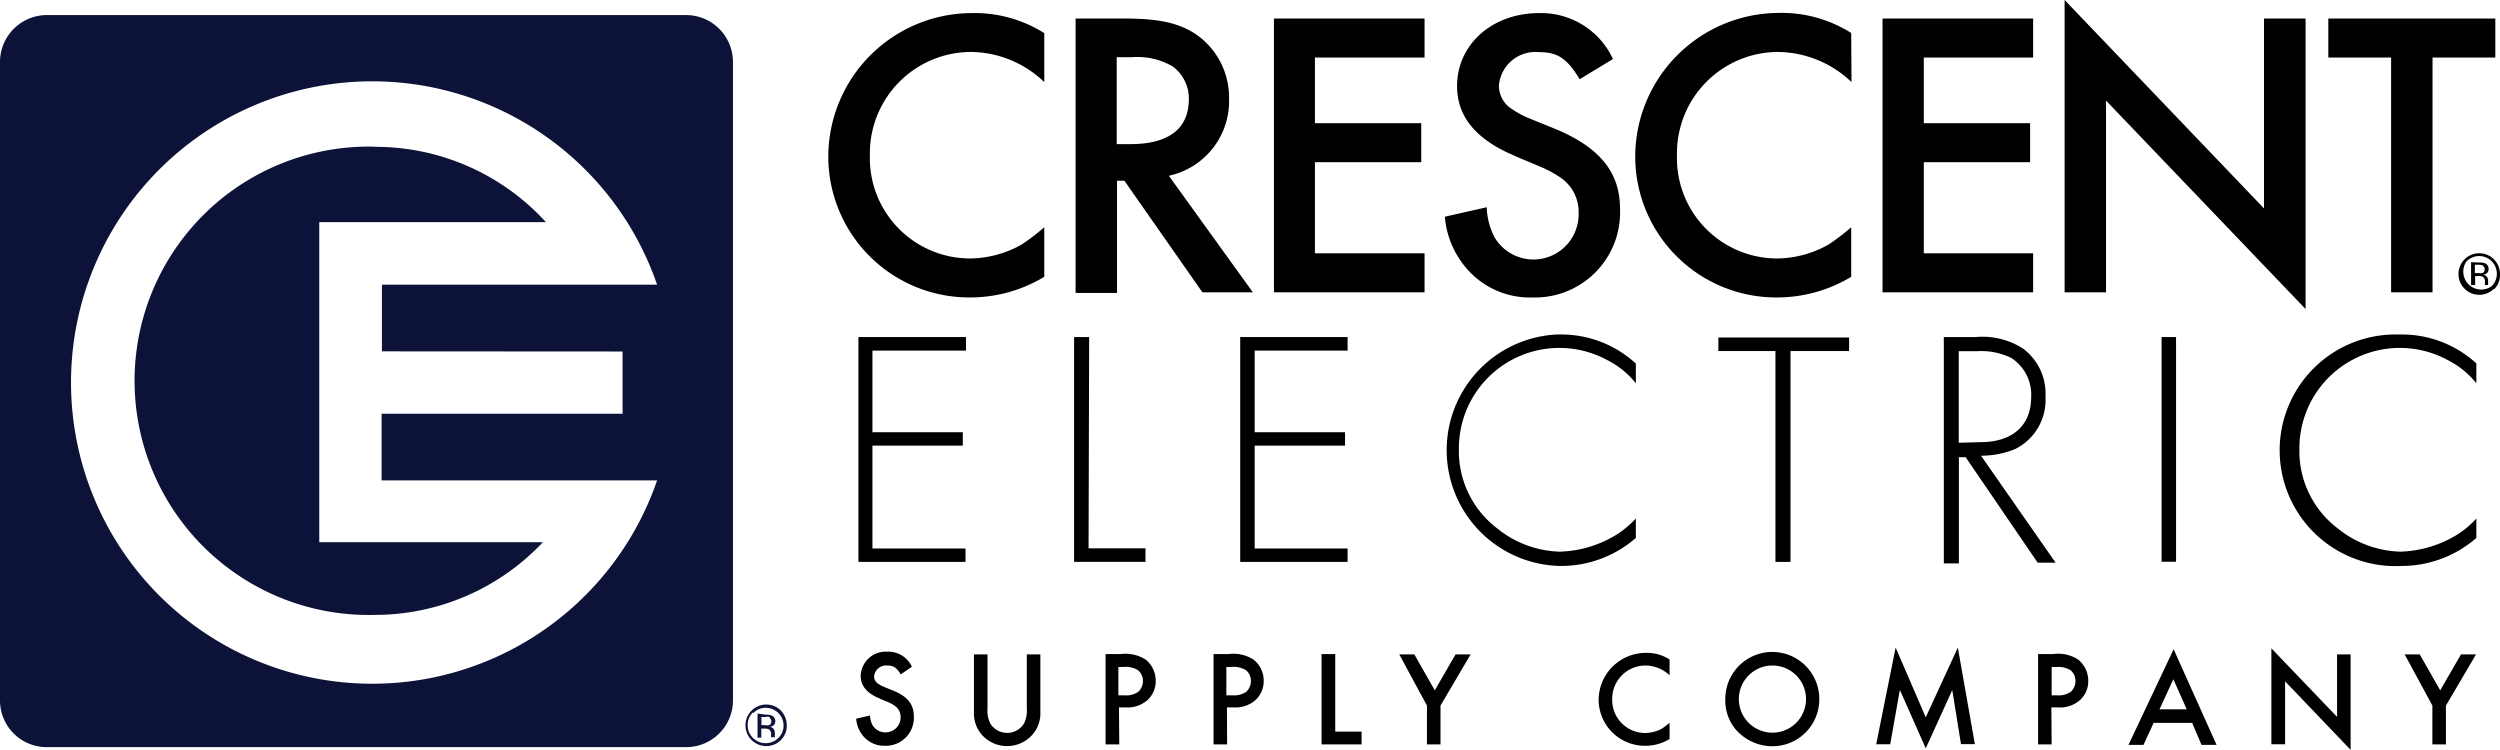
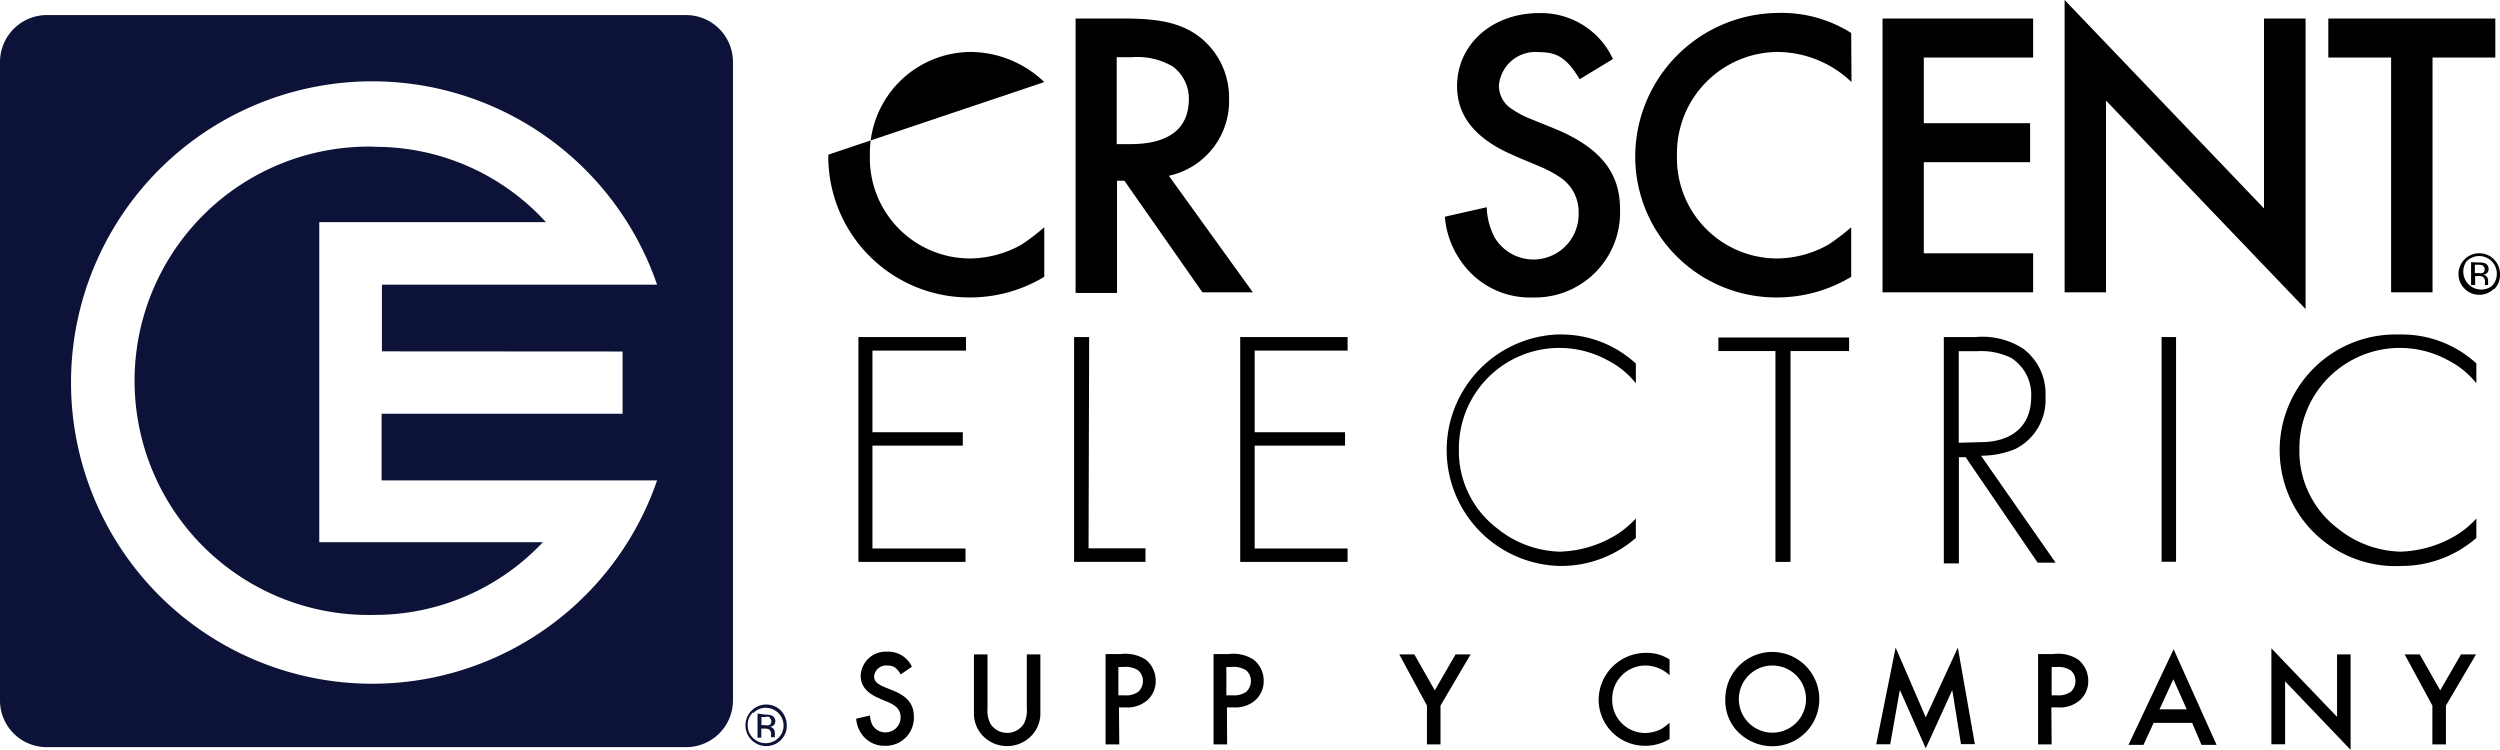
<svg xmlns="http://www.w3.org/2000/svg" viewBox="0 0 166 49.79">
  <g id="Layer_2" data-name="Layer 2">
    <g id="Layer_1-2" data-name="Layer 1">
      <path id="Path_3229" data-name="Path 3229" d="M51.11,47.61a.7.7,0,0,0-.32,0h-.23v.54h.24a.57.57,0,0,0,.26,0,.22.22,0,0,0,.15-.24.21.21,0,0,0-.1-.22m-.28-.24a1.13,1.13,0,0,1,.41.06.39.39,0,0,1,.24.38.36.36,0,0,1-.15.3.57.57,0,0,1-.22.07.39.39,0,0,1,.26.15.41.41,0,0,1,.08.24v.22a.22.22,0,0,0,0,.08v0h-.25v0h0v-.17a.39.39,0,0,0-.14-.35.63.63,0,0,0-.3-.05h-.21v.6H50.3V47.38ZM50,47.3a1.11,1.11,0,0,0-.35.84A1.15,1.15,0,0,0,50,49a1.19,1.19,0,0,0,1.68,0h0a1.13,1.13,0,0,0,.35-.84A1.18,1.18,0,0,0,50.86,47a1.11,1.11,0,0,0-.84.35m1.81,1.81a1.38,1.38,0,1,1,0-2,1.42,1.42,0,0,1,.41,1,1.33,1.33,0,0,1-.41,1" style="fill:#0d1238" />
      <path id="Path_3230" data-name="Path 3230" d="M164.88,17.64a.75.75,0,0,0-.33-.06h-.22v.55h.24a.72.72,0,0,0,.25,0,.24.24,0,0,0,.16-.24.23.23,0,0,0-.1-.22m-.29-.24a1.13,1.13,0,0,1,.41.05.39.39,0,0,1,.24.39.33.33,0,0,1-.15.3.57.57,0,0,1-.22.07.37.37,0,0,1,.26.15.4.4,0,0,1,.08.23v.23a.31.31,0,0,0,0,.08v0H165v-.21a.35.35,0,0,0-.14-.34.61.61,0,0,0-.3-.05h-.21v.6h-.27V17.41Zm-.81-.08A1.19,1.19,0,0,0,165.45,19h0a1.16,1.16,0,0,0,.34-.85A1.18,1.18,0,0,0,164.63,17a1.21,1.21,0,0,0-.85.35m1.82,1.82a1.38,1.38,0,1,1,0-1.95,1.41,1.41,0,0,1,.4,1,1.34,1.34,0,0,1-.4,1" />
-       <path id="Path_3231" data-name="Path 3231" d="M69.34,5.45a7.12,7.12,0,0,0-4.93-2,6.73,6.73,0,0,0-6.65,6.81v.08a6.66,6.66,0,0,0,6.49,6.82h.27a7.1,7.1,0,0,0,3.33-.93,15,15,0,0,0,1.49-1.14v3.29a9.53,9.53,0,0,1-4.88,1.37A9.36,9.36,0,0,1,55,10.52v-.25A9.55,9.55,0,0,1,64.46.87,8.68,8.68,0,0,1,69.34,2.2Z" />
+       <path id="Path_3231" data-name="Path 3231" d="M69.34,5.45a7.12,7.12,0,0,0-4.93-2,6.73,6.73,0,0,0-6.65,6.81v.08a6.66,6.66,0,0,0,6.49,6.82h.27a7.1,7.1,0,0,0,3.33-.93,15,15,0,0,0,1.49-1.14v3.29a9.53,9.53,0,0,1-4.88,1.37A9.36,9.36,0,0,1,55,10.52v-.25Z" />
      <path id="Path_3232" data-name="Path 3232" d="M75.05,9.57c2.53,0,3.89-1,3.89-3a2.65,2.65,0,0,0-1.06-2.15,4.63,4.63,0,0,0-2.73-.62h-1V9.57Zm8.14,9.84H79.84L74.66,12h-.49v7.45H71.42V1.23h3.22c2.34,0,3.65.3,4.79,1.06a5.1,5.1,0,0,1,2.18,4.25,5.07,5.07,0,0,1-4,5.13Z" />
-       <path id="Path_3233" data-name="Path 3233" d="M87.31,3.82V8.18h7.06v2.59H87.31v6.05h7.28v2.59h-10V1.23h10V3.82Z" />
      <path id="Path_3234" data-name="Path 3234" d="M104.89,5.26c-.84-1.39-1.47-1.8-2.72-1.8a2.43,2.43,0,0,0-2.64,2.2v.06a1.81,1.81,0,0,0,.88,1.53,5.65,5.65,0,0,0,1.11.6l1.8.73c2.92,1.23,4.25,2.87,4.25,5.29a5.65,5.65,0,0,1-5.44,5.88h-.31A5.55,5.55,0,0,1,97,17.33a5.89,5.89,0,0,1-1.06-2.94l2.78-.63a4.56,4.56,0,0,0,.52,2,3,3,0,0,0,5.58-1.6,2.75,2.75,0,0,0-1.25-2.4,7.47,7.47,0,0,0-1.34-.71l-.59-.25-.58-.24-.57-.25C98,9.24,96.75,7.74,96.75,5.72c0-2.78,2.34-4.85,5.45-4.85a5.25,5.25,0,0,1,4.9,3.05Z" />
      <path id="Path_3235" data-name="Path 3235" d="M122.94,5.45a7.16,7.16,0,0,0-4.93-2,6.73,6.73,0,0,0-6.66,6.81v.08a6.66,6.66,0,0,0,6.48,6.82h.27a7.06,7.06,0,0,0,3.33-.93,15,15,0,0,0,1.49-1.14v3.29a9.53,9.53,0,0,1-4.88,1.37,9.36,9.36,0,0,1-9.46-9.24v-.25a9.56,9.56,0,0,1,9.46-9.4,8.64,8.64,0,0,1,4.88,1.33Z" />
      <path id="Path_3236" data-name="Path 3236" d="M127.74,3.82V8.18h7.06v2.59h-7.06v6.05H135v2.59H125V1.23h10V3.82Z" />
      <path id="Path_3237" data-name="Path 3237" d="M137.09,0l13.24,13.84V1.23h2.76V20.52L139.84,6.68V19.41h-2.75Z" />
      <path id="Path_3238" data-name="Path 3238" d="M161.52,19.41h-2.75V3.82H154.6V1.23h11.09V3.82h-4.17Z" />
      <path id="Path_3239" data-name="Path 3239" d="M57.93,23.28V28.7h6v.89h-6v6.83h6.18v.89H57V22.38h7.14v.9Z" />
      <path id="Path_3240" data-name="Path 3240" d="M72.28,36.41h3.78v.9H71.32V22.38h1Z" />
      <path id="Path_3241" data-name="Path 3241" d="M83.31,23.28V28.7h6v.89h-6v6.83h6.17v.89H82.35V22.38h7.13v.9Z" />
      <path id="Path_3242" data-name="Path 3242" d="M108.62,25.45a5.69,5.69,0,0,0-1.88-1.53,6.67,6.67,0,0,0-9.87,5.91,6.44,6.44,0,0,0,2.55,5.26,6.87,6.87,0,0,0,4.16,1.54,7.57,7.57,0,0,0,3.87-1.2,6.75,6.75,0,0,0,1.17-1v1.29a7.56,7.56,0,0,1-5,1.86,7.69,7.69,0,0,1-.24-15.37h.24a7.31,7.31,0,0,1,5,1.93Z" />
      <path id="Path_3243" data-name="Path 3243" d="M118.89,37.31h-1v-14H114.1v-.9h8.68v.9h-3.89Z" />
      <path id="Path_3244" data-name="Path 3244" d="M131.49,29.36c2.15,0,3.38-1.11,3.38-3a2.89,2.89,0,0,0-1.32-2.59,4.52,4.52,0,0,0-2.26-.45h-1.23v6.08Zm5,8h-1.19l-4.78-7h-.45v7.05h-1V22.38h2.1a5,5,0,0,1,3.15.76,3.72,3.72,0,0,1,1.5,3.2,3.64,3.64,0,0,1-2,3.47,5.94,5.94,0,0,1-2.28.45Z" />
      <rect id="Rectangle_929" data-name="Rectangle 929" x="143.53" y="22.38" width="0.96" height="14.92" />
      <path id="Path_3245" data-name="Path 3245" d="M164.43,25.45a5.69,5.69,0,0,0-1.88-1.53,6.67,6.67,0,0,0-9.87,5.91,6.44,6.44,0,0,0,2.55,5.26,6.9,6.9,0,0,0,4.17,1.54,7.63,7.63,0,0,0,3.87-1.2,6.34,6.34,0,0,0,1.16-1v1.29a7.56,7.56,0,0,1-5,1.86,7.69,7.69,0,1,1-.24-15.37h.24a7.32,7.32,0,0,1,5,1.92Z" />
      <path id="Path_3246" data-name="Path 3246" d="M59.81,44.78c-.28-.46-.49-.59-.9-.59a.8.8,0,0,0-.87.72v0a.58.58,0,0,0,.29.5,1.65,1.65,0,0,0,.37.2l.59.24c1,.4,1.39.94,1.39,1.74a1.86,1.86,0,0,1-1.79,1.93h-.1a1.82,1.82,0,0,1-1.59-.8,2,2,0,0,1-.35-1l.92-.21a1.46,1.46,0,0,0,.17.65,1,1,0,0,0,.86.47,1,1,0,0,0,1-.93v-.07a.89.89,0,0,0-.41-.78,2.34,2.34,0,0,0-.44-.24l-.2-.08-.19-.08-.18-.08c-.83-.35-1.23-.84-1.23-1.5a1.66,1.66,0,0,1,1.72-1.6h.07a1.73,1.73,0,0,1,1.61,1Z" />
      <path id="Path_3247" data-name="Path 3247" d="M65.57,47.05a1.92,1.92,0,0,0,.19,1,1.31,1.31,0,0,0,1.83.4,1.27,1.27,0,0,0,.4-.4,1.92,1.92,0,0,0,.19-1v-3.6h.9v3.84a2.12,2.12,0,0,1-.46,1.41,2.24,2.24,0,0,1-3.15.35,2.32,2.32,0,0,1-.35-.35,2.16,2.16,0,0,1-.45-1.41V43.45h.9Z" />
      <path id="Path_3248" data-name="Path 3248" d="M74.65,46.17a1.43,1.43,0,0,0,.94-.24,1,1,0,0,0,.3-.73.9.9,0,0,0-.33-.7,1.57,1.57,0,0,0-1-.21h-.3v1.88Zm-.33,3.26h-.91v-6h1a2.49,2.49,0,0,1,1.68.38,1.81,1.81,0,0,1,.65,1.39,1.7,1.7,0,0,1-.52,1.26,2,2,0,0,1-1.5.51h-.42Z" />
      <path id="Path_3249" data-name="Path 3249" d="M81.82,46.17a1.43,1.43,0,0,0,.94-.24,1,1,0,0,0,.3-.73.9.9,0,0,0-.33-.7,1.59,1.59,0,0,0-1-.21h-.3v1.88Zm-.34,3.26h-.9v-6h1a2.45,2.45,0,0,1,1.67.38,1.78,1.78,0,0,1,.66,1.39,1.7,1.7,0,0,1-.52,1.26,2,2,0,0,1-1.5.51h-.42Z" />
-       <path id="Path_3250" data-name="Path 3250" d="M88.66,48.58h1.75v.85H87.75v-6h.91Z" />
      <path id="Path_3251" data-name="Path 3251" d="M92.91,43.45h1l1.36,2.39,1.38-2.39h1l-2,3.4v2.58h-.9V46.85Z" />
      <path id="Path_3252" data-name="Path 3252" d="M110.86,44.84a2.34,2.34,0,0,0-1.62-.65,2.21,2.21,0,0,0-2.19,2.24v0a2.19,2.19,0,0,0,2.13,2.24h.09a2.35,2.35,0,0,0,1.1-.3,5.85,5.85,0,0,0,.49-.38v1.08a3.12,3.12,0,0,1-1.6.45,3.07,3.07,0,0,1-3.11-3v-.08a3.14,3.14,0,0,1,3.11-3.09,2.77,2.77,0,0,1,1.6.44Z" />
      <path id="Path_3253" data-name="Path 3253" d="M115.46,46.45a2.23,2.23,0,1,0,0-.06v.06m5.34,0a3.11,3.11,0,0,1-3.11,3.1,3.23,3.23,0,0,1-2.46-1.14,3,3,0,0,1-.67-2,3.12,3.12,0,1,1,6.24,0h0" />
      <path id="Path_3254" data-name="Path 3254" d="M125.87,43l2,4.63L130,43l1.13,6.41h-.92l-.58-3.59-1.76,3.87-1.72-3.88-.64,3.61h-.93Z" />
      <path id="Path_3255" data-name="Path 3255" d="M136.57,46.17a1.43,1.43,0,0,0,.94-.24,1,1,0,0,0,.3-.73.9.9,0,0,0-.33-.7,1.59,1.59,0,0,0-.95-.21h-.3v1.88Zm-.34,3.26h-.9v-6h1a2.43,2.43,0,0,1,1.68.38,1.81,1.81,0,0,1,.65,1.39,1.7,1.7,0,0,1-.52,1.26,2,2,0,0,1-1.5.51h-.43Z" />
      <path id="Path_3256" data-name="Path 3256" d="M144.31,45.1l-.92,2h1.81ZM143,48l-.67,1.46h-1l3-6.35,2.85,6.35h-1L145.56,48Z" />
      <path id="Path_3257" data-name="Path 3257" d="M150.82,43.05l4.36,4.55V43.45h.9v6.34l-4.35-4.55v4.18h-.91Z" />
      <path id="Path_3258" data-name="Path 3258" d="M159.67,43.45h1l1.36,2.39,1.38-2.39h1l-2,3.4v2.58h-.9V46.85Z" />
      <path id="Path_3259" data-name="Path 3259" d="M24.88,9.74a15.55,15.55,0,1,0,0,31.09A15.33,15.33,0,0,0,36.05,36L36,36H21.2V14.75H36.25a15.33,15.33,0,0,0-11.37-5" style="fill:#0d1238" />
      <path id="Path_3260" data-name="Path 3260" d="M41.34,23.34v4.13h-16V31.9l18.29,0a20,20,0,1,1,0-13H25.36v4.43ZM45.57,1H3.09A3.12,3.12,0,0,0,0,4.08H0V46.48a3.1,3.1,0,0,0,3.08,3.13h42.5a3.11,3.11,0,0,0,3.09-3.13V4.09A3.12,3.12,0,0,0,45.58,1h0" style="fill:#0d1238" />
    </g>
  </g>
</svg>